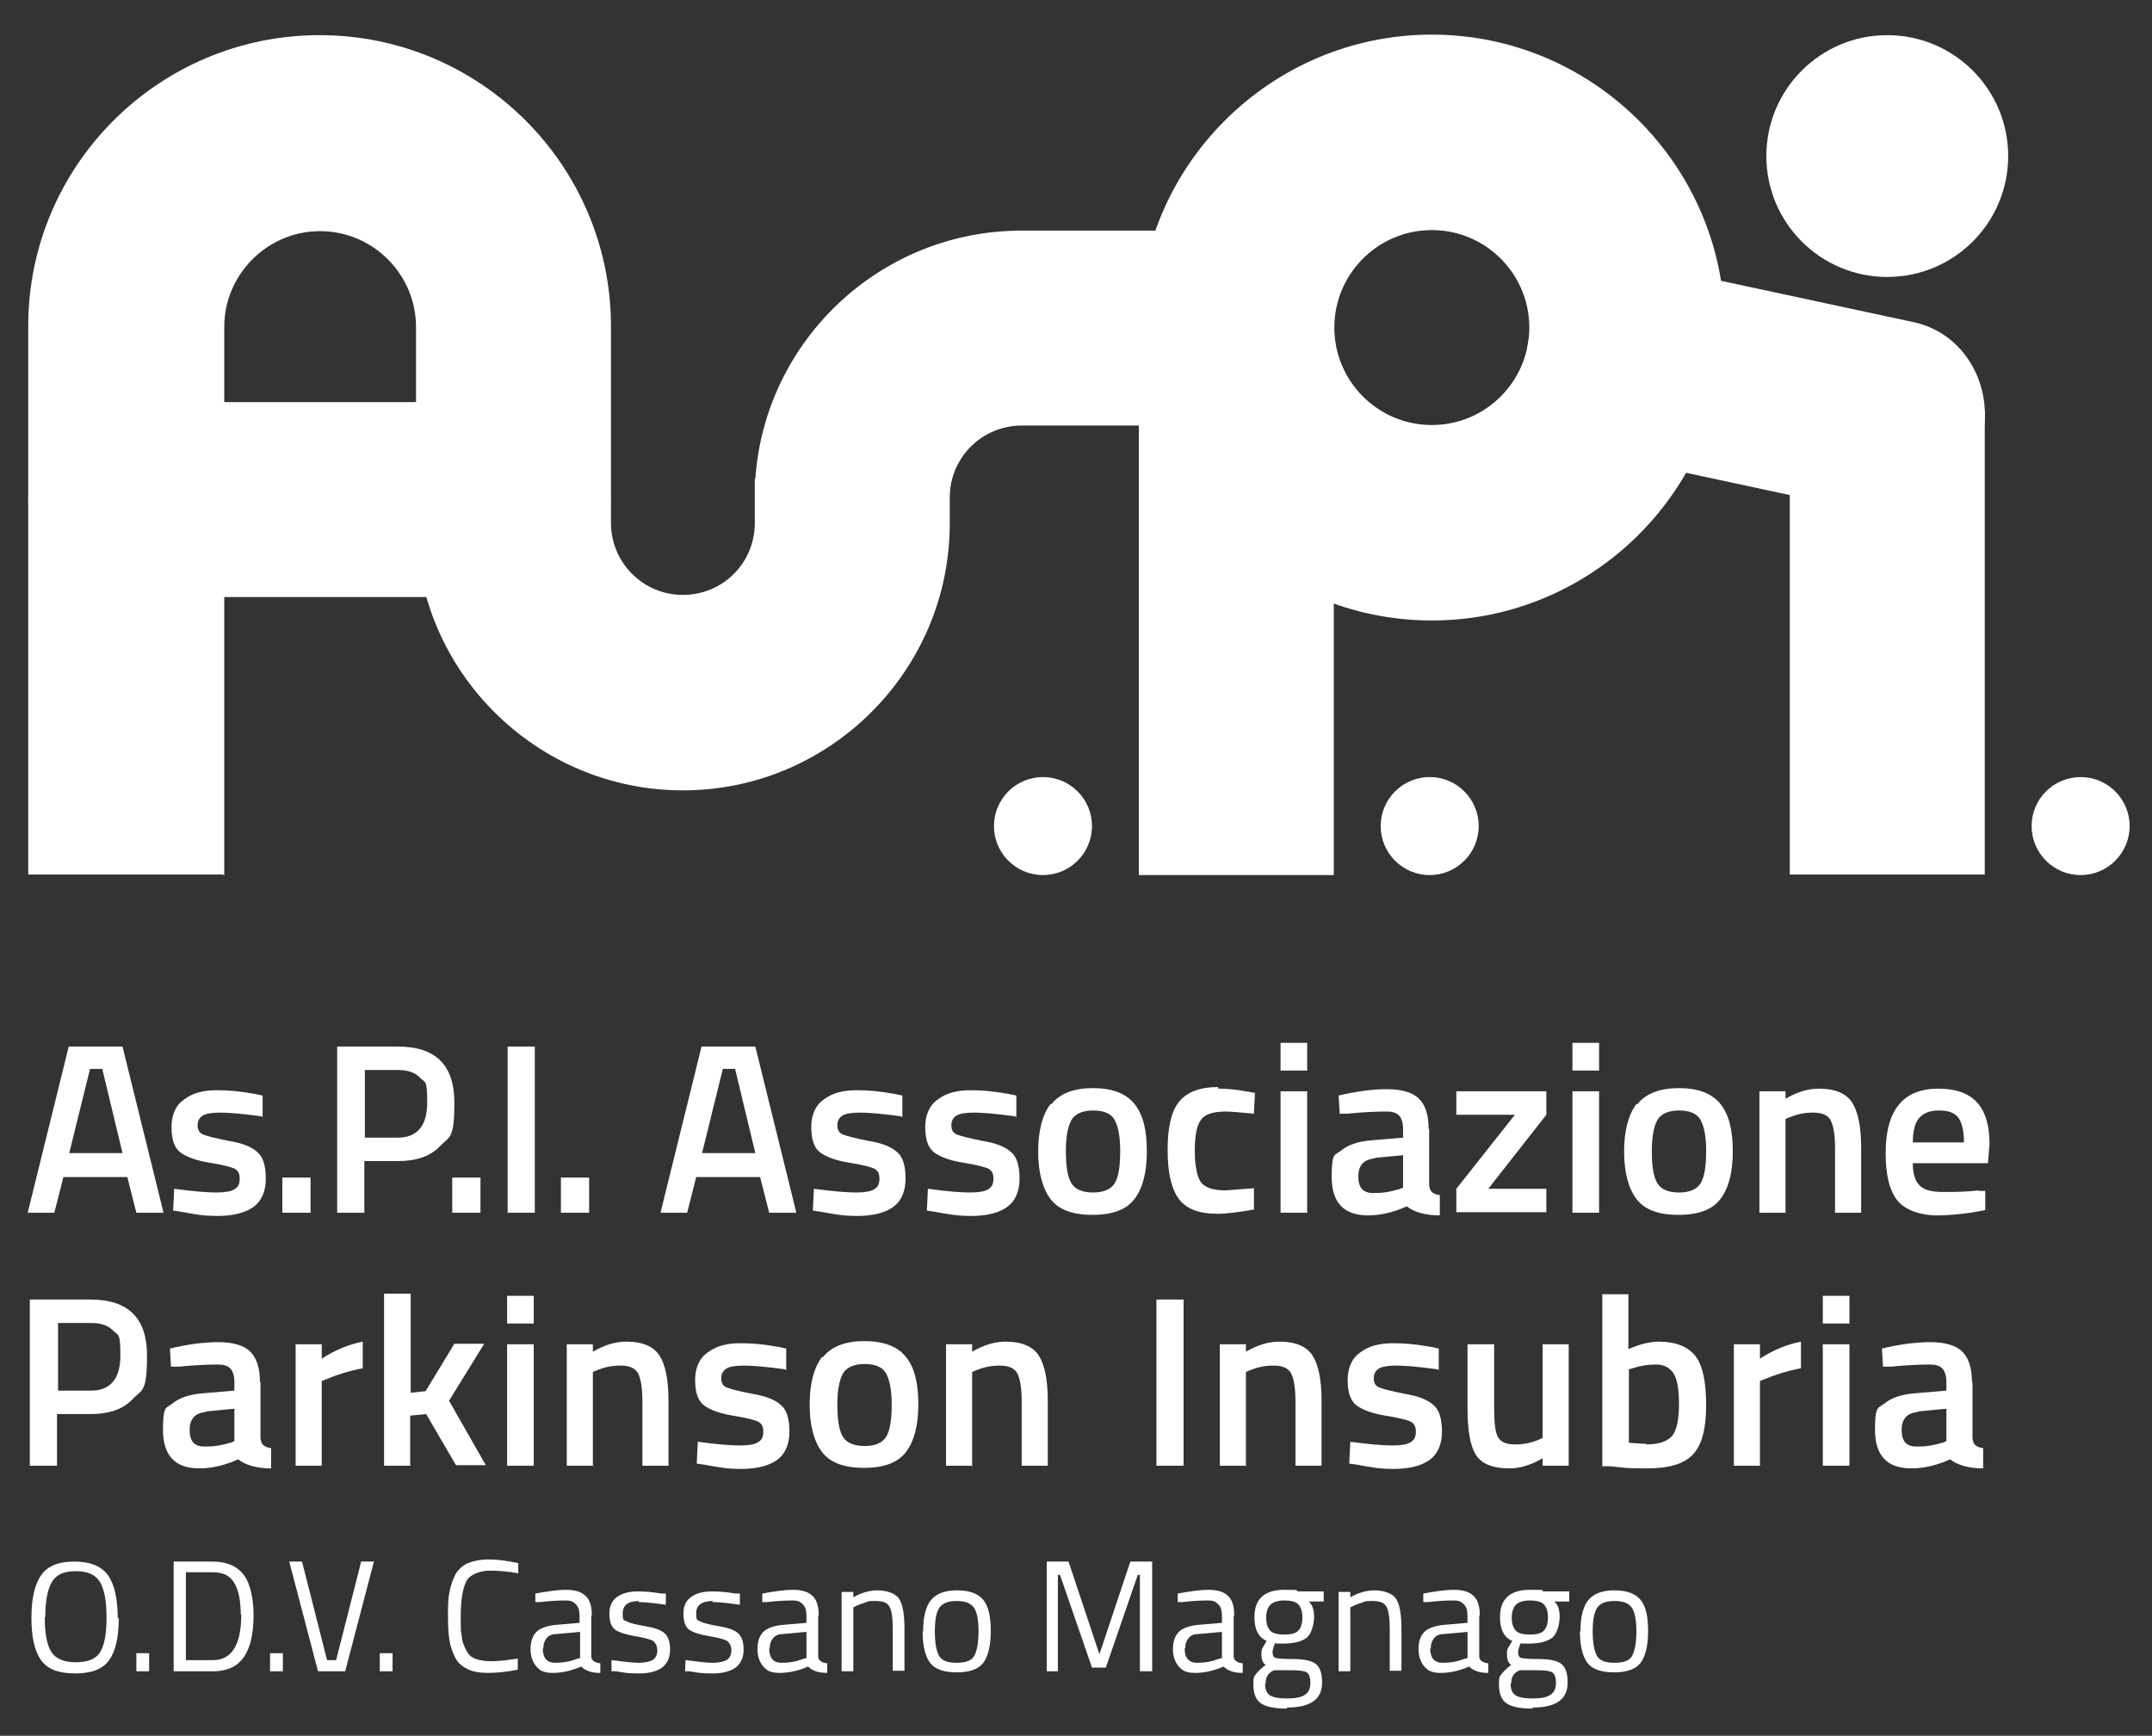
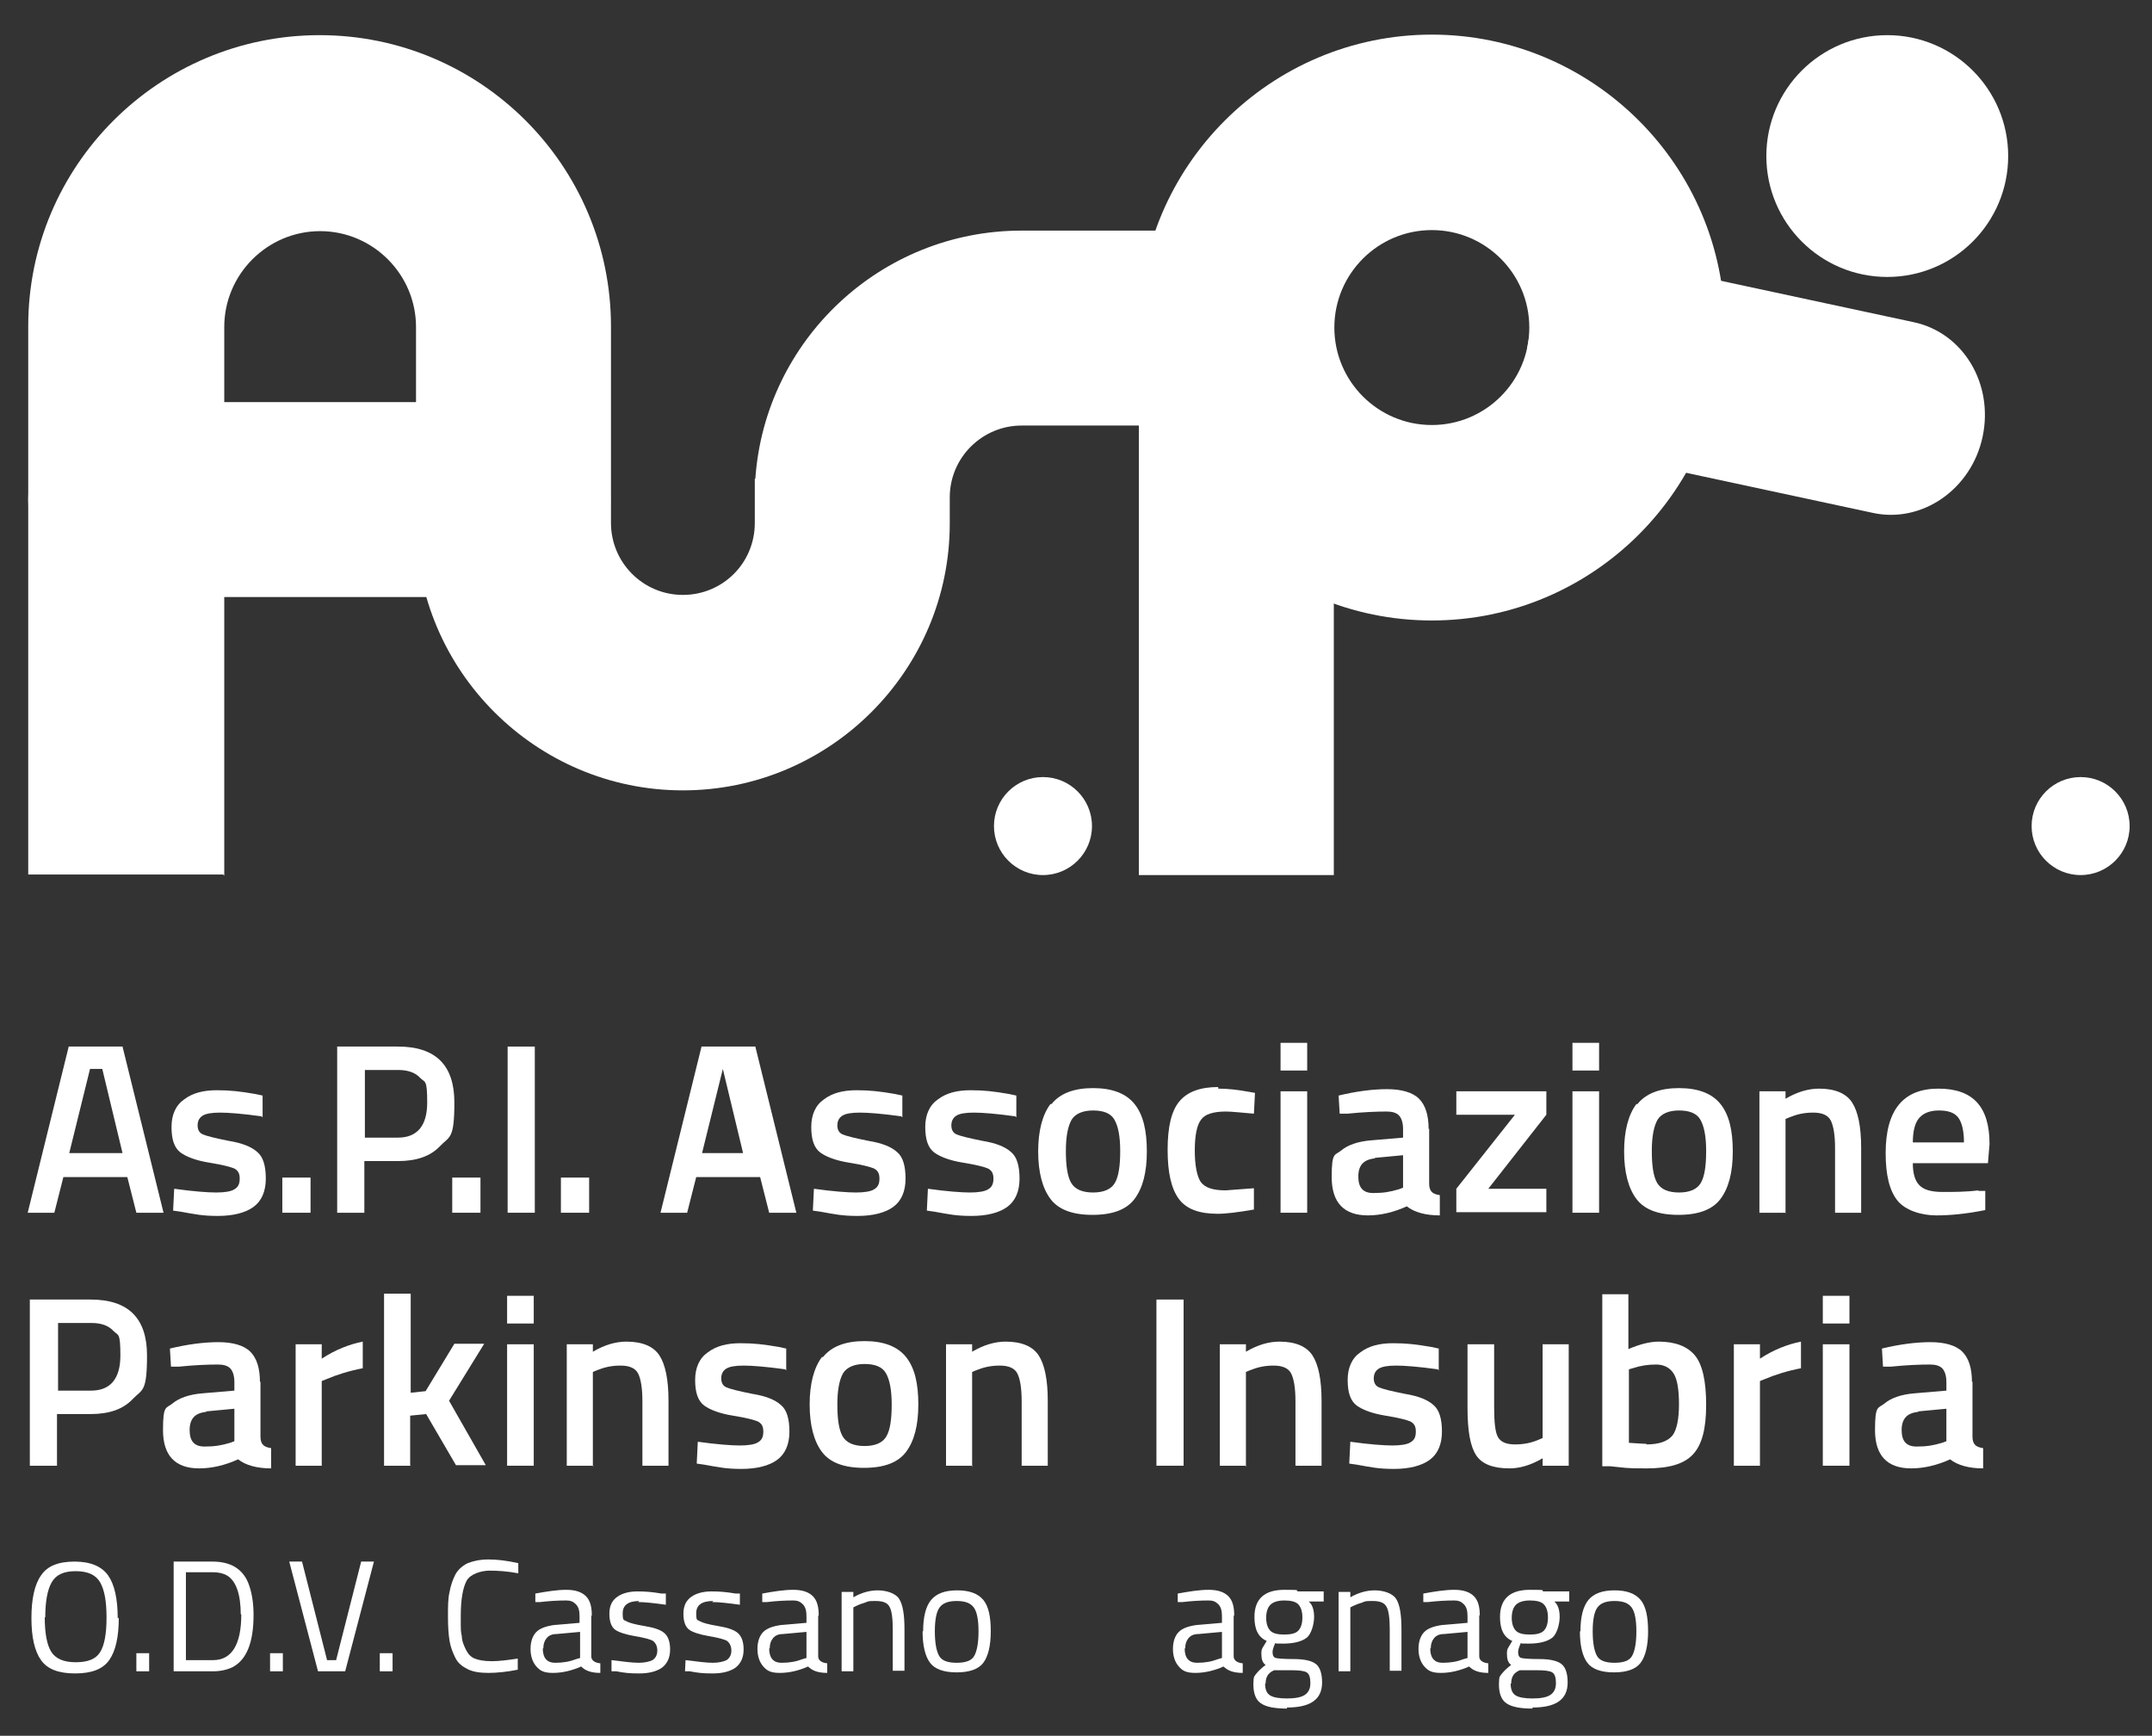
<svg xmlns="http://www.w3.org/2000/svg" id="Livello_1" viewBox="0 0 404 325.9">
  <rect x="0" y="0" width="404" height="325.9" fill="#333333" stroke="none" />
  <defs>
    <style> .st0 { fill: #fff; } </style>
  </defs>
  <g>
    <path class="st0" d="M5.2,227.7l7.7-31.2h10.1l7.7,31.2h-5.1l-1.7-6.7h-12l-1.7,6.7h-5.1,0ZM16.9,200.7l-3.9,15.8h10l-3.8-15.8h-2.3Z" />
    <path class="st0" d="M49.1,209.6c-3.6-.5-6.2-.7-7.8-.7s-2.7.2-3.3.6c-.6.4-.9,1-.9,1.8s.3,1.4,1,1.7,2.3.7,4.8,1.2c2.5.4,4.3,1.1,5.4,2.1,1.1.9,1.6,2.6,1.6,5s-.8,4.2-2.3,5.3-3.8,1.7-6.7,1.7-4.2-.3-7-.8l-1.4-.2.2-4.1c3.6.5,6.3.7,7.9.7s2.8-.2,3.4-.6c.7-.4,1-1,1-2s-.3-1.5-1-1.9c-.7-.3-2.2-.7-4.7-1.1-2.5-.4-4.3-1.1-5.4-1.9-1.2-.9-1.7-2.5-1.7-4.8s.8-4.1,2.4-5.2c1.6-1.2,3.6-1.7,6.1-1.7s4.3.2,7.2.7l1.4.3v4.1l-.2-.2Z" />
    <path class="st0" d="M53,227.7v-6.6h5.3v6.6h-5.3Z" />
    <path class="st0" d="M74.8,218h-6.4v9.7h-5.1v-31.2h11.4c7.1,0,10.6,3.5,10.6,10.5s-.9,6.3-2.7,8.2c-1.8,1.9-4.4,2.8-7.9,2.8h0ZM68.4,213.6h6.3c3.6,0,5.5-2.2,5.5-6.6s-.4-3.7-1.3-4.6c-.9-1-2.3-1.5-4.1-1.5h-6.3v12.8h0Z" />
    <path class="st0" d="M84.9,227.7v-6.6h5.3v6.6h-5.3Z" />
    <path class="st0" d="M95.3,227.7v-31.2h5.1v31.2h-5.1Z" />
    <path class="st0" d="M105.3,227.7v-6.6h5.3v6.6h-5.3Z" />
-     <path class="st0" d="M124,227.7l7.7-31.2h10.1l7.7,31.2h-5.1l-1.7-6.7h-12l-1.7,6.7h-5.1,0ZM135.7,200.7l-3.9,15.8h10l-3.8-15.8h-2.3Z" />
+     <path class="st0" d="M124,227.7l7.7-31.2h10.1l7.7,31.2h-5.1l-1.7-6.7h-12l-1.7,6.7h-5.1,0ZM135.7,200.7l-3.9,15.8h10h-2.3Z" />
    <path class="st0" d="M169.2,209.6c-3.6-.5-6.2-.7-7.8-.7s-2.7.2-3.3.6c-.6.4-.9,1-.9,1.8s.3,1.4,1,1.7,2.3.7,4.8,1.2c2.5.4,4.3,1.1,5.4,2.1,1.1.9,1.6,2.6,1.6,5s-.8,4.2-2.3,5.3-3.8,1.7-6.7,1.7-4.2-.3-7-.8l-1.4-.2.2-4.1c3.6.5,6.3.7,7.9.7s2.8-.2,3.4-.6c.7-.4,1-1,1-2s-.3-1.5-1-1.9c-.7-.3-2.2-.7-4.7-1.1-2.5-.4-4.3-1.1-5.4-1.9-1.2-.9-1.7-2.5-1.7-4.8s.8-4.1,2.4-5.2c1.6-1.2,3.6-1.7,6.1-1.7s4.3.2,7.2.7l1.4.3v4.1l-.2-.2Z" />
    <path class="st0" d="M190.6,209.6c-3.6-.5-6.2-.7-7.8-.7s-2.7.2-3.3.6c-.6.4-.9,1-.9,1.8s.3,1.4,1,1.7,2.3.7,4.8,1.2c2.5.4,4.3,1.1,5.4,2.1,1.1.9,1.6,2.6,1.6,5s-.8,4.2-2.3,5.3-3.8,1.7-6.7,1.7-4.2-.3-7-.8l-1.4-.2.2-4.1c3.6.5,6.3.7,7.9.7s2.8-.2,3.4-.6c.7-.4,1-1,1-2s-.3-1.5-1-1.9c-.7-.3-2.2-.7-4.7-1.1-2.5-.4-4.3-1.1-5.4-1.9-1.2-.9-1.7-2.5-1.7-4.8s.8-4.1,2.4-5.2c1.6-1.2,3.6-1.7,6.1-1.7s4.3.2,7.2.7l1.4.3v4.1l-.2-.2Z" />
    <path class="st0" d="M197.4,207.3c1.6-2,4.2-3,7.8-3s6.2,1,7.8,3,2.3,4.9,2.3,8.9-.8,6.9-2.3,8.9-4.1,3-7.9,3-6.4-1-7.9-3-2.3-5-2.3-8.9.8-6.9,2.3-8.9h.2ZM201.1,222.1c.7,1.2,2.1,1.8,4.1,1.8s3.4-.6,4.1-1.8,1-3.2,1-6-.4-4.7-1.1-5.9c-.7-1.2-2.1-1.7-4-1.7s-3.3.6-4,1.7c-.7,1.2-1.1,3.1-1.1,5.9s.3,4.8,1,6Z" />
    <path class="st0" d="M228.8,204.4c1.6,0,3.5.2,5.7.6l1.1.2-.2,3.9c-2.4-.2-4.2-.4-5.3-.4-2.3,0-3.9.5-4.6,1.5-.8,1-1.2,3-1.2,5.8s.4,4.8,1.1,5.9c.8,1.1,2.3,1.6,4.7,1.6l5.3-.4v4c-2.9.5-5.2.8-6.8.8-3.5,0-5.9-.9-7.3-2.8-1.4-1.9-2.1-4.9-2.1-9.2s.7-7.3,2.2-9.1,3.9-2.7,7.3-2.7v.3Z" />
    <path class="st0" d="M240.4,201v-5.2h5v5.2h-5ZM240.4,227.7v-22.8h5v22.8h-5Z" />
    <path class="st0" d="M268.3,211.9v10.4c0,.7.2,1.2.5,1.5s.8.5,1.5.6v3.8c-2.7,0-4.8-.6-6.2-1.7-2.4,1.1-4.9,1.7-7.3,1.7-4.5,0-6.8-2.4-6.8-7.2s.6-4,1.8-5,3.1-1.7,5.7-1.9l5.9-.5v-1.6c0-1.2-.3-2.1-.8-2.6s-1.3-.7-2.3-.7c-1.9,0-4.4.1-7.3.4h-1.5l-.2-3.4c3.3-.8,6.4-1.2,9.1-1.2s4.8.6,6,1.8,1.8,3.1,1.8,5.7h0ZM258.1,217.5c-2.1.2-3.1,1.3-3.1,3.4s.9,3.1,2.8,3.1,3.1-.2,4.8-.7l.8-.3v-6.1l-5.3.5h0Z" />
    <path class="st0" d="M273.4,209.3v-4.4h16.9v4.4l-10.9,13.9h10.9v4.4h-16.9v-4.4l11-13.9h-11Z" />
    <path class="st0" d="M295.2,201v-5.2h5v5.2h-5ZM295.2,227.7v-22.8h5v22.8h-5Z" />
    <path class="st0" d="M307.4,207.3c1.6-2,4.2-3,7.8-3s6.2,1,7.8,3c1.6,2,2.3,4.9,2.3,8.9s-.8,6.9-2.3,8.9-4.1,3-7.9,3-6.4-1-7.9-3-2.3-5-2.3-8.9.8-6.9,2.3-8.9h.2ZM311.1,222.1c.7,1.2,2.1,1.8,4.1,1.8s3.4-.6,4.1-1.8,1-3.2,1-6-.4-4.7-1.1-5.9-2.1-1.7-4-1.7-3.3.6-4,1.7c-.7,1.2-1.1,3.1-1.1,5.9s.3,4.8,1,6Z" />
    <path class="st0" d="M335.3,227.7h-5v-22.8h4.9v1.4c2.2-1.3,4.3-1.9,6.3-1.9,3,0,5.1.9,6.2,2.6s1.7,4.5,1.7,8.5v12.2h-4.9v-12.1c0-2.5-.3-4.2-.8-5.2s-1.6-1.5-3.3-1.5-3,.3-4.5.9l-.7.3v17.7h0Z" />
    <path class="st0" d="M371.4,223.6h1.3c0-.1,0,3.6,0,3.6-3.5.7-6.5,1-9.2,1s-5.8-.9-7.3-2.8c-1.5-1.9-2.2-4.8-2.2-8.9,0-8.1,3.3-12.1,9.9-12.1s9.6,3.5,9.6,10.4l-.3,3.6h-14.1c0,1.9.4,3.3,1.2,4.1.8.9,2.3,1.3,4.4,1.3s4.4,0,6.7-.3h0ZM368.7,214.5c0-2.2-.4-3.8-1.1-4.7s-1.9-1.3-3.6-1.3-2.9.5-3.7,1.4c-.8.9-1.2,2.5-1.2,4.6h9.6Z" />
  </g>
  <g>
    <path class="st0" d="M41.9,164.2H5.3V61.2C5.3,31.1,29.8,6.6,60,6.6s54.7,24.5,54.7,54.7v36.9c0,7.4,6,13.5,13.5,13.5s13.5-6,13.5-13.5v-8.3h.1c1.8-26,23.5-46.6,50-46.6h51.6v36.6h-51.6c-7.4,0-13.5,6-13.5,13.5v4.9c0,27.6-22.5,50.1-50.1,50.1s-50.1-22.5-50.1-50.1v-36.9c0-9.9-8.1-18-18-18s-18,8.1-18,18v103l-.2-.2Z" />
    <path class="st0" d="M96.3,112.1H23.6c-10.1,0-18.3-8.2-18.3-18.3s8.2-18.3,18.3-18.3h72.7c10.1,0,18.3,8.2,18.3,18.3s-8.2,18.3-18.3,18.3h0Z" />
    <circle class="st0" cx="195.8" cy="155.1" r="9.2" />
-     <circle class="st0" cx="268.4" cy="155.1" r="9.2" />
    <circle class="st0" cx="390.6" cy="155.1" r="9.2" />
    <circle class="st0" cx="354.3" cy="29.3" r="22.7" />
    <path class="st0" d="M268.8,116.5c-30.3,0-55-24.7-55-55s24.7-55,55-55,55,24.7,55,55-24.7,55-55,55ZM268.8,43.2c-10.1,0-18.3,8.2-18.3,18.3s8.2,18.3,18.3,18.3,18.3-8.2,18.3-18.3-8.2-18.3-18.3-18.3Z" />
    <rect class="st0" x="213.8" y="61.6" width="36.6" height="102.7" />
    <g>
-       <rect class="st0" x="336" y="77.1" width="36.6" height="87.1" />
      <path class="st0" d="M351.6,96.3l-51.7-11.1c-9.3-2-15-11.6-12.9-21.5s11.4-16.3,20.6-14.3l51.7,11.1c9.3,2,15,11.6,12.9,21.5s-11.4,16.3-20.6,14.3Z" />
    </g>
  </g>
  <g>
    <path class="st0" d="M17.1,265.5h-6.4v9.7h-5.1v-31.2h11.4c7.1,0,10.6,3.5,10.6,10.5s-.9,6.3-2.7,8.2c-1.8,1.9-4.4,2.8-7.9,2.8h.1ZM10.8,261.1h6.3c3.6,0,5.5-2.2,5.5-6.6s-.4-3.7-1.3-4.6c-.9-1-2.3-1.5-4.1-1.5h-6.3v12.8h-.1Z" />
    <path class="st0" d="M48.9,259.4v10.4c0,.7.2,1.2.5,1.5s.8.5,1.5.6v3.8c-2.7,0-4.8-.6-6.2-1.7-2.4,1.1-4.9,1.7-7.3,1.7-4.5,0-6.8-2.4-6.8-7.2s.6-4,1.8-5c1.2-1,3.1-1.7,5.7-1.9l5.9-.5v-1.6c0-1.2-.3-2.1-.8-2.6s-1.3-.7-2.3-.7c-1.9,0-4.4.1-7.3.4h-1.5l-.2-3.4c3.3-.8,6.4-1.2,9.1-1.2s4.8.6,6,1.8,1.8,3.1,1.8,5.7h0ZM38.7,265.1c-2.1.2-3.1,1.3-3.1,3.4s.9,3.1,2.8,3.1,3.1-.2,4.8-.7l.8-.3v-6.1l-5.3.5h0Z" />
    <path class="st0" d="M55.5,275.2v-22.8h4.9v2.7c2.6-1.7,5.2-2.7,7.7-3.2v5c-2.6.5-4.8,1.2-6.7,2l-1,.4v15.9h-5,.1Z" />
    <path class="st0" d="M77.1,275.2h-5v-32.3h5v18.6l2.8-.3,5.4-8.9h5.6l-6.6,10.7,6.9,12.1h-5.6l-5.6-9.6-3,.3v9.3h0Z" />
    <path class="st0" d="M95.2,248.5v-5.2h5v5.2h-5ZM95.2,275.2v-22.8h5v22.8h-5Z" />
    <path class="st0" d="M111.4,275.2h-5v-22.8h4.9v1.4c2.2-1.3,4.3-1.9,6.3-1.9,3,0,5.1.9,6.2,2.6,1.1,1.7,1.7,4.5,1.7,8.5v12.2h-4.9v-12.1c0-2.5-.3-4.2-.8-5.2s-1.6-1.5-3.3-1.5-3,.3-4.5.9l-.7.3v17.7h.1Z" />
    <path class="st0" d="M147.4,257.1c-3.6-.5-6.2-.7-7.8-.7s-2.7.2-3.3.6-.9,1-.9,1.8.3,1.4,1,1.7c.7.3,2.3.7,4.8,1.2,2.5.4,4.3,1.1,5.4,2.1,1.1.9,1.6,2.6,1.6,5s-.8,4.2-2.3,5.3-3.8,1.7-6.7,1.7-4.2-.3-7-.8l-1.4-.2.2-4.1c3.6.5,6.3.7,7.9.7s2.8-.2,3.4-.6c.7-.4,1-1,1-2s-.3-1.5-1-1.9c-.7-.3-2.2-.7-4.7-1.1s-4.3-1.1-5.4-1.9c-1.2-.9-1.7-2.5-1.7-4.8s.8-4.1,2.4-5.2c1.6-1.2,3.6-1.7,6.1-1.7s4.3.2,7.2.7l1.4.3v4.1l-.2-.2Z" />
    <path class="st0" d="M154.5,254.8c1.6-2,4.2-3,7.8-3s6.2,1,7.8,3c1.6,2,2.3,4.9,2.3,8.9s-.8,6.9-2.3,8.9-4.1,3-7.9,3-6.4-1-7.9-3-2.3-5-2.3-8.9.8-6.9,2.3-8.9h.2ZM158.2,269.7c.7,1.2,2.1,1.8,4.1,1.8s3.4-.6,4.1-1.8,1-3.2,1-6-.4-4.7-1.1-5.9c-.7-1.2-2.1-1.7-4-1.7s-3.3.6-4,1.7c-.7,1.2-1.1,3.1-1.1,5.9s.3,4.8,1,6Z" />
    <path class="st0" d="M182.6,275.2h-5v-22.8h4.9v1.4c2.2-1.3,4.3-1.9,6.3-1.9,3,0,5.1.9,6.2,2.6,1.1,1.7,1.7,4.5,1.7,8.5v12.2h-4.9v-12.1c0-2.5-.3-4.2-.8-5.2s-1.6-1.5-3.3-1.5-3,.3-4.5.9l-.7.3v17.7h.1Z" />
    <path class="st0" d="M217.1,275.2v-31.2h5.1v31.2h-5.1Z" />
    <path class="st0" d="M234,275.2h-5v-22.8h4.9v1.4c2.2-1.3,4.3-1.9,6.3-1.9,3,0,5.1.9,6.2,2.6,1.1,1.7,1.7,4.5,1.7,8.5v12.2h-4.9v-12.1c0-2.5-.3-4.2-.8-5.2s-1.6-1.5-3.3-1.5-3,.3-4.5.9l-.7.3v17.7h.1Z" />
    <path class="st0" d="M269.9,257.1c-3.6-.5-6.2-.7-7.8-.7s-2.7.2-3.3.6c-.6.4-.9,1-.9,1.8s.3,1.4,1,1.7c.7.3,2.3.7,4.8,1.2,2.5.4,4.3,1.1,5.4,2.1,1.1.9,1.6,2.6,1.6,5s-.8,4.2-2.3,5.3-3.8,1.7-6.7,1.7-4.2-.3-7-.8l-1.4-.2.2-4.1c3.6.5,6.3.7,7.9.7s2.8-.2,3.4-.6c.7-.4,1-1,1-2s-.3-1.5-1-1.9c-.7-.3-2.2-.7-4.7-1.1s-4.3-1.1-5.4-1.9c-1.2-.9-1.7-2.5-1.7-4.8s.8-4.1,2.4-5.2c1.6-1.2,3.6-1.7,6.1-1.7s4.3.2,7.2.7l1.4.3v4.1l-.2-.2Z" />
    <path class="st0" d="M289.6,252.4h4.9v22.8h-4.9v-1.4c-2.2,1.3-4.3,1.9-6.2,1.9-3.1,0-5.2-.8-6.3-2.5-1.1-1.7-1.6-4.6-1.6-8.9v-11.9h5v11.9c0,2.7.2,4.6.7,5.5s1.5,1.4,3.2,1.4,3.1-.3,4.5-.9l.7-.3v-17.7h0Z" />
    <path class="st0" d="M311.4,251.9c3.1,0,5.4.9,6.8,2.6s2.1,4.8,2.1,9.3-.8,7.5-2.5,9.3-4.5,2.6-8.7,2.6-3.7-.1-6.8-.4h-1.5v-32.3h4.9v10.3c2.1-.9,4-1.4,5.7-1.4ZM309.1,271.2c2.4,0,4-.6,4.9-1.7.8-1.1,1.2-3.1,1.2-5.8s-.3-4.7-1-5.8-1.8-1.7-3.3-1.7-2.9.2-4.4.7l-.7.2v13.8c1.7.1,2.8.2,3.4.2h-.1Z" />
    <path class="st0" d="M325.5,275.2v-22.8h4.9v2.7c2.6-1.7,5.2-2.7,7.7-3.2v5c-2.6.5-4.8,1.2-6.7,2l-1,.4v15.9h-5,.1Z" />
    <path class="st0" d="M342.2,248.5v-5.2h5v5.2h-5ZM342.2,275.2v-22.8h5v22.8h-5Z" />
    <path class="st0" d="M370.3,259.4v10.4c0,.7.2,1.2.5,1.5s.8.5,1.5.6v3.8c-2.7,0-4.8-.6-6.2-1.7-2.4,1.1-4.9,1.7-7.3,1.7-4.5,0-6.8-2.4-6.8-7.2s.6-4,1.8-5,3.1-1.7,5.7-1.9l5.9-.5v-1.6c0-1.2-.3-2.1-.8-2.6s-1.3-.7-2.3-.7c-1.9,0-4.4.1-7.3.4h-1.5l-.2-3.4c3.3-.8,6.4-1.2,9.1-1.2s4.8.6,6,1.8,1.8,3.1,1.8,5.7h0ZM360.1,265.1c-2.1.2-3.1,1.3-3.1,3.4s.9,3.1,2.8,3.1,3.1-.2,4.8-.7l.8-.3v-6.1l-5.3.5h0Z" />
  </g>
  <g>
    <path class="st0" d="M22.3,303.7c0,3.7-.6,6.3-1.8,8s-3.3,2.5-6.4,2.5-5.2-.8-6.4-2.5-1.8-4.3-1.8-7.9.6-6.3,1.8-8c1.2-1.8,3.3-2.6,6.3-2.6s5.1.9,6.3,2.6,1.8,4.4,1.8,8.1l.2-.2ZM8.4,303.6c0,3,.4,5.2,1.2,6.5s2.3,2,4.6,2,3.8-.6,4.6-1.9c.8-1.3,1.2-3.4,1.2-6.5s-.4-5.2-1.2-6.6-2.3-2.1-4.6-2.1-3.7.7-4.5,2.1-1.2,3.6-1.2,6.6h0Z" />
    <path class="st0" d="M25.6,313.8v-3.4h2.4v3.4h-2.4Z" />
    <path class="st0" d="M39.9,313.8h-7.3v-20.6h7.3c3.3,0,5.6,1.3,6.7,4,.6,1.5,1,3.5,1,6,0,5.2-1.3,8.4-3.9,9.8-1,.5-2.3.8-3.7.8h0ZM45.2,303.2c0-3.9-.9-6.4-2.6-7.4-.7-.4-1.6-.6-2.6-.6h-5.1v16.5h5.1c3.5,0,5.3-2.9,5.3-8.6h-.1Z" />
    <path class="st0" d="M50.7,313.8v-3.4h2.4v3.4h-2.4Z" />
    <path class="st0" d="M67.8,293.2h2.4l-5.4,20.6h-5.1l-5.4-20.6h2.4l4.7,18.5h1.7l4.7-18.5Z" />
    <path class="st0" d="M71.3,313.8v-3.4h2.4v3.4h-2.4Z" />
    <path class="st0" d="M97.2,313.5c-2,.4-3.9.6-5.5.6s-2.9-.2-3.9-.7-1.8-1.1-2.3-2.1-.9-2-1.1-3.2-.3-2.7-.3-4.6,0-3.4.3-4.6c.2-1.2.6-2.3,1.1-3.3.5-.9,1.3-1.6,2.3-2.1,1-.4,2.3-.7,3.9-.7s3.4.2,5.6.7v1.9c-2.1-.4-3.9-.5-5.4-.5s-3.6.6-4.3,1.9c-.7,1.3-1.1,3.5-1.1,6.6s0,2.8.2,3.8c0,.9.4,1.8.8,2.6.4.8.9,1.3,1.6,1.6s1.8.5,3.2.5,3-.2,4.9-.5v2h0Z" />
    <path class="st0" d="M111,303.4v7.6c0,.7.6,1.2,1.7,1.3v1.8c-1.7,0-2.8-.4-3.6-1.2-1.8.8-3.6,1.2-5.3,1.2s-2.4-.4-3.1-1.2c-.7-.8-1.1-1.9-1.1-3.3s.4-2.5,1.1-3.2,1.9-1.1,3.4-1.3l4.7-.4v-1.3c0-1-.2-1.7-.7-2.2s-1-.7-1.8-.7c-1.6,0-3.2.1-4.9.3h-.9v-1.6c2.2-.4,4.1-.7,5.8-.7s2.9.4,3.7,1.2c.8.8,1.1,2,1.1,3.6h0ZM101.9,309.5c0,1.8.8,2.7,2.3,2.7s2.7-.2,4-.7l.7-.2v-4.9l-4.4.4c-.9,0-1.5.3-1.9.8s-.6,1.1-.6,1.9h0Z" />
    <path class="st0" d="M120.1,300.6c-2.2,0-3.2.8-3.2,2.3s.2,1.2.7,1.5,1.6.6,3.4.9,3,.7,3.7,1.3c.7.6,1.1,1.6,1.1,3.1s-.5,2.6-1.5,3.4c-1,.7-2.4,1.1-4.3,1.1s-2.7-.1-4.3-.4h-.9c0-.1,0-2.1,0-2.1,2.3.3,4,.5,5.1.5s2-.2,2.6-.5c.6-.4.9-1,.9-1.8s-.3-1.4-.8-1.8c-.5-.3-1.6-.6-3.4-.9-1.7-.3-3-.7-3.7-1.2s-1.1-1.5-1.1-3,.5-2.5,1.5-3.2,2.3-1,3.8-1,2.7.1,4.5.4h.8v2.1c-2.2-.3-3.9-.5-5.2-.5l.2-.2Z" />
    <path class="st0" d="M133.9,300.6c-2.2,0-3.2.8-3.2,2.3s.2,1.2.7,1.5,1.6.6,3.4.9c1.8.3,3,.7,3.7,1.3.7.6,1.1,1.6,1.1,3.1s-.5,2.6-1.5,3.4c-1,.7-2.4,1.1-4.3,1.1s-2.7-.1-4.3-.4h-.9c0-.1.1-2.1.1-2.1,2.3.3,4,.5,5.1.5s2-.2,2.6-.5c.6-.4.9-1,.9-1.8s-.3-1.4-.8-1.8c-.5-.3-1.6-.6-3.4-.9-1.7-.3-3-.7-3.7-1.2s-1.1-1.5-1.1-3,.5-2.5,1.5-3.2,2.3-1,3.8-1,2.7.1,4.5.4h.8v2.1c-2.2-.3-3.9-.5-5.2-.5l.2-.2Z" />
    <path class="st0" d="M153.6,303.4v7.6c0,.7.6,1.2,1.7,1.3v1.8c-1.7,0-2.8-.4-3.6-1.2-1.8.8-3.6,1.2-5.3,1.2s-2.4-.4-3.1-1.2c-.7-.8-1.1-1.9-1.1-3.3s.4-2.5,1.1-3.2c.7-.7,1.9-1.1,3.4-1.3l4.7-.4v-1.3c0-1-.2-1.7-.7-2.2s-1-.7-1.8-.7c-1.6,0-3.2.1-4.9.3h-.9v-1.6c2.2-.4,4.1-.7,5.8-.7s2.9.4,3.7,1.2c.8.8,1.1,2,1.1,3.6h0ZM144.4,309.5c0,1.8.8,2.7,2.3,2.7s2.7-.2,4-.7l.7-.2v-4.9l-4.4.4c-.9,0-1.5.3-1.9.8s-.6,1.1-.6,1.9h-.1Z" />
    <path class="st0" d="M160.2,313.8h-2.2v-14.9h2.2v1c1.6-.9,3.1-1.3,4.6-1.3s3.3.5,4,1.6,1,3,1,5.7v7.8h-2.2v-7.8c0-2.1-.2-3.5-.6-4.2-.4-.8-1.3-1.1-2.6-1.1s-1.3,0-2,.3c-.7.2-1.2.4-1.6.6l-.6.3v12.1h0Z" />
    <path class="st0" d="M173.3,306.3c0-2.7.5-4.7,1.5-5.9,1-1.2,2.6-1.8,4.9-1.8s3.9.6,4.9,1.8c1,1.2,1.4,3.2,1.4,5.9s-.5,4.7-1.4,5.9c-.9,1.2-2.6,1.8-5,1.8s-4.1-.6-5-1.8c-.9-1.2-1.4-3.2-1.4-5.9h.1ZM175.5,306.3c0,2.2.3,3.7.8,4.6s1.6,1.3,3.3,1.3,2.8-.4,3.3-1.3.8-2.4.8-4.6-.3-3.7-.9-4.5-1.6-1.2-3.2-1.2-2.6.4-3.2,1.2-.9,2.3-.9,4.5h0Z" />
-     <path class="st0" d="M196.5,313.8v-20.6h4.1l5.8,17.4,5.8-17.4h4.1v20.6h-2.3v-18.1h-.4l-6,17.4h-2.6l-6-17.4h-.4v18.1h-2.3.2Z" />
    <path class="st0" d="M231.6,303.4v7.6c0,.7.6,1.2,1.7,1.3v1.8c-1.7,0-2.8-.4-3.6-1.2-1.8.8-3.6,1.2-5.3,1.2s-2.4-.4-3.1-1.2c-.7-.8-1.1-1.9-1.1-3.3s.4-2.5,1.1-3.2c.7-.7,1.9-1.1,3.4-1.3l4.7-.4v-1.3c0-1-.2-1.7-.7-2.2s-1-.7-1.8-.7c-1.6,0-3.2.1-4.9.3h-.9v-1.6c2.2-.4,4.1-.7,5.8-.7s2.9.4,3.7,1.2c.8.8,1.1,2,1.1,3.6h0ZM222.4,309.5c0,1.8.8,2.7,2.3,2.7s2.7-.2,4-.7l.7-.2v-4.9l-4.4.4c-.9,0-1.5.3-1.9.8s-.6,1.1-.6,1.9h-.1Z" />
    <path class="st0" d="M241.7,320.8c-2.4,0-4-.3-5-1-.9-.6-1.4-1.8-1.4-3.5s.2-1.5.5-2c.4-.5,1-1.1,1.8-1.7-.6-.4-.8-1.1-.8-2.1s.2-1,.7-1.9l.3-.5c-1.6-.7-2.3-2.2-2.3-4.5,0-3.4,1.9-5.1,5.6-5.1s1.8.1,2.6.3h4.8v1.9h-2.8c.7.6,1,1.6,1,2.9s-.5,3.2-1.4,3.9c-.9.7-2.4,1.1-4.4,1.1s-1,0-1.5-.1c-.4.9-.5,1.4-.5,1.7,0,.6.2,1,.6,1.1s1.5.2,3.4.2,3.3.3,4.1.9,1.2,1.8,1.2,3.5c0,3.2-2.2,4.7-6.6,4.7v.2ZM237.5,316.1c0,1.1.3,1.8.9,2.2s1.7.6,3.2.6,2.7-.2,3.4-.7,1-1.2,1-2.2-.2-1.7-.7-2-1.5-.4-2.9-.4h-3.2c-.7.3-1.1.7-1.3,1.1s-.3.8-.3,1.4h0ZM237.7,303.7c0,1.2.3,2,.8,2.5s1.4.7,2.6.7,2.1-.2,2.6-.7.8-1.3.8-2.5-.3-2-.8-2.5-1.4-.7-2.6-.7-2.1.3-2.6.8-.8,1.3-.8,2.5h0Z" />
    <path class="st0" d="M253.5,313.8h-2.2v-14.9h2.2v1c1.6-.9,3.1-1.3,4.6-1.3s3.3.5,4,1.6,1,3,1,5.7v7.8h-2.2v-7.8c0-2.1-.2-3.5-.6-4.2-.4-.8-1.3-1.1-2.6-1.1s-1.3,0-2,.3c-.7.2-1.2.4-1.6.6l-.6.3v12.1h0Z" />
    <path class="st0" d="M277.7,303.4v7.6c0,.7.6,1.2,1.7,1.3v1.8c-1.7,0-2.8-.4-3.6-1.2-1.8.8-3.6,1.2-5.3,1.2s-2.4-.4-3.1-1.2c-.7-.8-1.1-1.9-1.1-3.3s.4-2.5,1.1-3.2,1.9-1.1,3.4-1.3l4.7-.4v-1.3c0-1-.2-1.7-.7-2.2s-1-.7-1.8-.7c-1.6,0-3.2.1-4.9.3h-.9v-1.6c2.2-.4,4.1-.7,5.8-.7s2.9.4,3.7,1.2,1.1,2,1.1,3.6h-.1ZM268.5,309.5c0,1.8.8,2.7,2.3,2.7s2.7-.2,4-.7l.7-.2v-4.9l-4.4.4c-.9,0-1.5.3-1.9.8s-.6,1.1-.6,1.9h-.1Z" />
    <path class="st0" d="M287.8,320.8c-2.4,0-4-.3-5-1-.9-.6-1.4-1.8-1.4-3.5s.2-1.5.5-2c.4-.5,1-1.1,1.8-1.7-.6-.4-.8-1.1-.8-2.1s.2-1,.7-1.9l.3-.5c-1.6-.7-2.3-2.2-2.3-4.5,0-3.4,1.9-5.1,5.6-5.1s1.8.1,2.6.3h4.8v1.9h-2.8c.7.6,1,1.6,1,2.9s-.5,3.2-1.4,3.9c-.9.7-2.4,1.1-4.4,1.1s-1,0-1.5-.1c-.4.9-.5,1.4-.5,1.7,0,.6.2,1,.6,1.1s1.5.2,3.4.2,3.3.3,4.1.9,1.2,1.8,1.2,3.5c0,3.2-2.2,4.7-6.6,4.7v.2ZM283.6,316.1c0,1.1.3,1.8.9,2.2s1.7.6,3.2.6,2.7-.2,3.4-.7,1-1.2,1-2.2-.2-1.7-.7-2-1.5-.4-2.9-.4h-3.2c-.7.3-1.1.7-1.3,1.1-.2.4-.3.8-.3,1.4h-.1ZM283.8,303.7c0,1.2.3,2,.8,2.5s1.4.7,2.6.7,2.1-.2,2.6-.7.8-1.3.8-2.5-.3-2-.8-2.5-1.4-.7-2.6-.7-2.1.3-2.6.8-.8,1.3-.8,2.5h0Z" />
    <path class="st0" d="M296.7,306.3c0-2.7.5-4.7,1.5-5.9,1-1.2,2.6-1.8,4.9-1.8s3.9.6,4.9,1.8c1,1.2,1.4,3.2,1.4,5.9s-.5,4.7-1.4,5.9c-.9,1.2-2.6,1.8-5,1.8s-4.1-.6-5-1.8c-.9-1.2-1.4-3.2-1.4-5.9h.1ZM299,306.3c0,2.2.3,3.7.8,4.6s1.6,1.3,3.3,1.3,2.8-.4,3.3-1.3.8-2.4.8-4.6-.3-3.7-.9-4.5-1.6-1.2-3.2-1.2-2.6.4-3.2,1.2-.9,2.3-.9,4.5h0Z" />
  </g>
</svg>